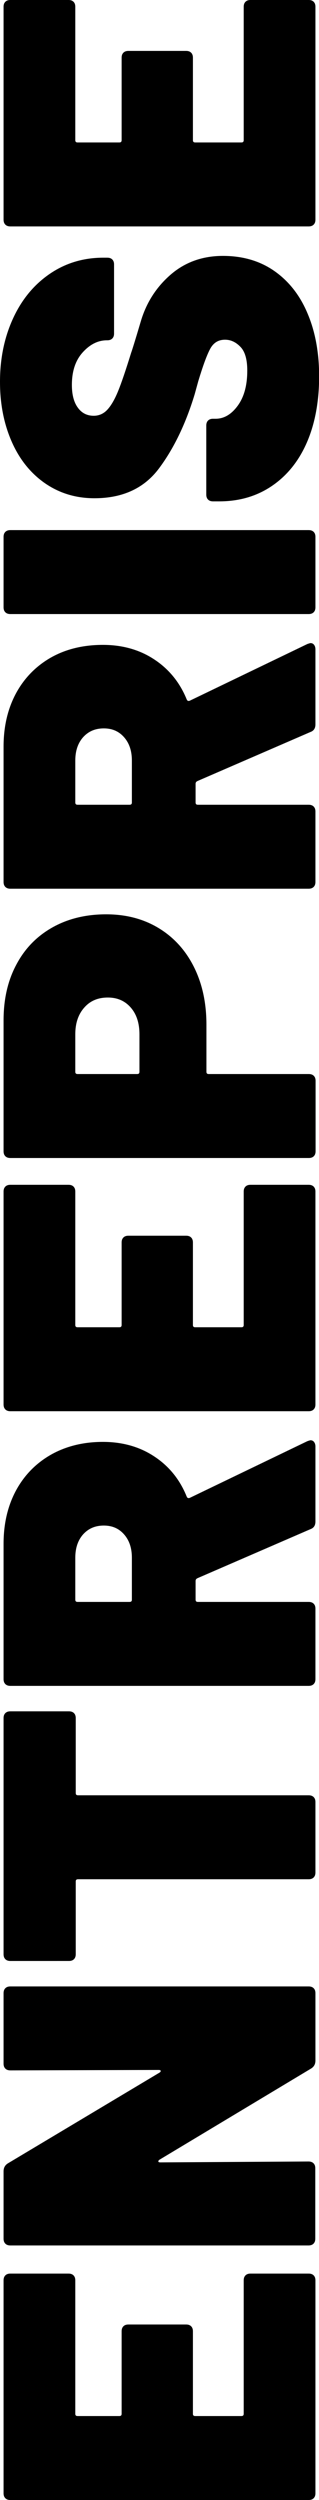
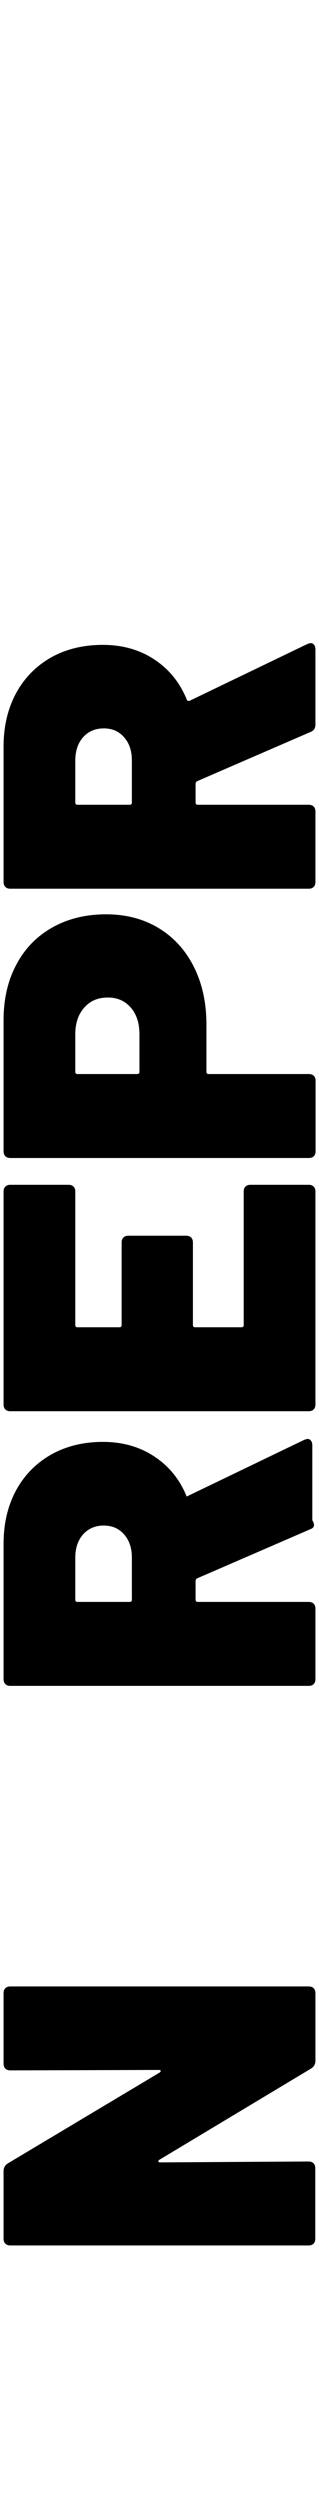
<svg xmlns="http://www.w3.org/2000/svg" version="1.1" id="Calque_1" x="0px" y="0px" viewBox="0 0 214.8 1679.4" style="enable-background:new 0 0 214.8 1679.4;" xml:space="preserve">
  <g>
-     <path d="M49.5,1528.5c0.8,0.8,1.2,1.9,1.2,3.3v89.7c0,1,0.5,1.5,1.5,1.5h28.2c1,0,1.5-0.5,1.5-1.5V1566c0-1.4,0.4-2.5,1.2-3.3   c0.8-0.8,1.9-1.2,3.3-1.2h39c1.4,0,2.5,0.4,3.3,1.2c0.8,0.8,1.2,1.9,1.2,3.3v55.5c0,1,0.5,1.5,1.5,1.5h31.2c1,0,1.5-0.5,1.5-1.5   v-89.7c0-1.4,0.4-2.5,1.2-3.3c0.8-0.8,1.9-1.2,3.3-1.2h39.3c1.4,0,2.5,0.4,3.3,1.2c0.8,0.8,1.2,1.9,1.2,3.3v143.1   c0,1.4-0.4,2.5-1.2,3.3c-0.8,0.8-1.9,1.2-3.3,1.2H6.9c-1.4,0-2.5-0.4-3.3-1.2c-0.8-0.8-1.2-1.9-1.2-3.3v-143.1   c0-1.4,0.4-2.5,1.2-3.3c0.8-0.8,1.9-1.2,3.3-1.2h39.3C47.6,1527.3,48.7,1527.7,49.5,1528.5z" />
    <path d="M3.6,1389.6c-0.8-0.8-1.2-1.9-1.2-3.3v-47.4c0-1.4,0.4-2.5,1.2-3.3c0.8-0.8,1.9-1.2,3.3-1.2h201c1.4,0,2.5,0.4,3.3,1.2   c0.8,0.8,1.2,1.9,1.2,3.3v45.3c0,2.4-1,4.2-3,5.4l-102,61.2c-0.6,0.4-0.8,0.8-0.8,1.2c0.1,0.4,0.6,0.6,1.3,0.6l99.9-0.6   c1.4,0,2.5,0.4,3.3,1.2c0.8,0.8,1.2,1.9,1.2,3.3v47.4c0,1.4-0.4,2.5-1.2,3.3c-0.8,0.8-1.9,1.2-3.3,1.2H6.9c-1.4,0-2.5-0.4-3.3-1.2   c-0.8-0.8-1.2-1.9-1.2-3.3v-45.3c0-2.4,1-4.2,3-5.4l102-60.9c0.6-0.4,0.9-0.8,0.8-1.2c-0.1-0.4-0.5-0.6-1.3-0.6l-99.9,0.3   C5.5,1390.8,4.4,1390.4,3.6,1389.6z" />
-     <path d="M3.6,1150.8c0.8-0.8,1.9-1.2,3.3-1.2h39.6c1.4,0,2.5,0.4,3.3,1.2c0.8,0.8,1.2,1.9,1.2,3.3v50.4c0,1,0.5,1.5,1.5,1.5h155.4   c1.4,0,2.5,0.4,3.3,1.2c0.8,0.8,1.2,1.9,1.2,3.3v47.4c0,1.4-0.4,2.5-1.2,3.3c-0.8,0.8-1.9,1.2-3.3,1.2H52.5c-1,0-1.5,0.5-1.5,1.5   v48.9c0,1.4-0.4,2.5-1.2,3.3c-0.8,0.8-1.9,1.2-3.3,1.2H6.9c-1.4,0-2.5-0.4-3.3-1.2c-0.8-0.8-1.2-1.9-1.2-3.3v-158.7   C2.4,1152.7,2.8,1151.6,3.6,1150.8z" />
-     <path d="M209.1,1027.2l-76.2,33c-0.8,0.4-1.2,1-1.2,1.8v12.6c0,1,0.5,1.5,1.5,1.5h74.7c1.4,0,2.5,0.4,3.3,1.2   c0.8,0.8,1.2,1.9,1.2,3.3v47.4c0,1.4-0.4,2.5-1.2,3.3c-0.8,0.8-1.9,1.2-3.3,1.2H6.9c-1.4,0-2.5-0.4-3.3-1.2   c-0.8-0.8-1.2-1.9-1.2-3.3v-90.9c0-13.6,2.8-25.5,8.4-35.9c5.6-10.3,13.5-18.3,23.5-24c10.1-5.7,21.8-8.6,35-8.6   c13.2,0,24.8,3.3,34.6,9.8c9.9,6.5,17.2,15.5,21.8,26.9c0.4,1,1.1,1.3,2.1,0.9l79.2-38.1c1.2-0.4,1.9-0.6,2.1-0.6   c1,0,1.8,0.4,2.4,1.2c0.6,0.8,0.9,1.8,0.9,3v50.4C212.4,1024.7,211.3,1026.4,209.1,1027.2z M52.2,1076.1h35.1c1,0,1.5-0.5,1.5-1.5   v-28.2c0-6.4-1.7-11.6-5.2-15.6c-3.5-4-8-6-13.7-6c-5.8,0-10.4,2-14,6c-3.5,4-5.2,9.2-5.2,15.6v28.2   C50.7,1075.6,51.2,1076.1,52.2,1076.1z" />
+     <path d="M209.1,1027.2l-76.2,33c-0.8,0.4-1.2,1-1.2,1.8v12.6c0,1,0.5,1.5,1.5,1.5h74.7c1.4,0,2.5,0.4,3.3,1.2   c0.8,0.8,1.2,1.9,1.2,3.3v47.4c0,1.4-0.4,2.5-1.2,3.3c-0.8,0.8-1.9,1.2-3.3,1.2H6.9c-1.4,0-2.5-0.4-3.3-1.2   c-0.8-0.8-1.2-1.9-1.2-3.3v-90.9c0-13.6,2.8-25.5,8.4-35.9c5.6-10.3,13.5-18.3,23.5-24c10.1-5.7,21.8-8.6,35-8.6   c13.2,0,24.8,3.3,34.6,9.8c9.9,6.5,17.2,15.5,21.8,26.9l79.2-38.1c1.2-0.4,1.9-0.6,2.1-0.6   c1,0,1.8,0.4,2.4,1.2c0.6,0.8,0.9,1.8,0.9,3v50.4C212.4,1024.7,211.3,1026.4,209.1,1027.2z M52.2,1076.1h35.1c1,0,1.5-0.5,1.5-1.5   v-28.2c0-6.4-1.7-11.6-5.2-15.6c-3.5-4-8-6-13.7-6c-5.8,0-10.4,2-14,6c-3.5,4-5.2,9.2-5.2,15.6v28.2   C50.7,1075.6,51.2,1076.1,52.2,1076.1z" />
    <path d="M49.5,797.1c0.8,0.8,1.2,1.9,1.2,3.3v89.7c0,1,0.5,1.5,1.5,1.5h28.2c1,0,1.5-0.5,1.5-1.5v-55.5c0-1.4,0.4-2.5,1.2-3.3   c0.8-0.8,1.9-1.2,3.3-1.2h39c1.4,0,2.5,0.4,3.3,1.2c0.8,0.8,1.2,1.9,1.2,3.3v55.5c0,1,0.5,1.5,1.5,1.5h31.2c1,0,1.5-0.5,1.5-1.5   v-89.7c0-1.4,0.4-2.5,1.2-3.3c0.8-0.8,1.9-1.2,3.3-1.2h39.3c1.4,0,2.5,0.4,3.3,1.2c0.8,0.8,1.2,1.9,1.2,3.3v143.1   c0,1.4-0.4,2.5-1.2,3.3c-0.8,0.8-1.9,1.2-3.3,1.2H6.9c-1.4,0-2.5-0.4-3.3-1.2c-0.8-0.8-1.2-1.9-1.2-3.3V800.4   c0-1.4,0.4-2.5,1.2-3.3c0.8-0.8,1.9-1.2,3.3-1.2h39.3C47.6,795.9,48.7,796.3,49.5,797.1z" />
    <path d="M11,648c5.7-10.8,13.8-19.1,24.3-25c10.5-5.9,22.6-8.8,36.2-8.8c13.4,0,25.2,3.1,35.4,9.3c10.2,6.2,18.1,14.9,23.7,26.1   c5.6,11.2,8.4,24.1,8.4,38.7V720c0,1,0.5,1.5,1.5,1.5h67.5c1.4,0,2.5,0.4,3.3,1.2c0.8,0.8,1.2,1.9,1.2,3.3v47.4   c0,1.4-0.4,2.5-1.2,3.3c-0.8,0.8-1.9,1.2-3.3,1.2H6.9c-1.4,0-2.5-0.4-3.3-1.2c-0.8-0.8-1.2-1.9-1.2-3.3v-87.9   C2.4,671.3,5.2,658.8,11,648z M88.1,676.9c-3.9-4.5-9-6.8-15.5-6.8c-6.6,0-11.9,2.2-15.9,6.8c-4,4.5-6,10.5-6,17.8V720   c0,1,0.5,1.5,1.5,1.5h40.2c1,0,1.5-0.5,1.5-1.5v-25.2C93.9,687.4,92,681.4,88.1,676.9z" />
    <path d="M209.1,491.7l-76.2,33c-0.8,0.4-1.2,1-1.2,1.8v12.6c0,1,0.5,1.5,1.5,1.5h74.7c1.4,0,2.5,0.4,3.3,1.2   c0.8,0.8,1.2,1.9,1.2,3.3v47.4c0,1.4-0.4,2.5-1.2,3.3c-0.8,0.8-1.9,1.2-3.3,1.2H6.9c-1.4,0-2.5-0.4-3.3-1.2   c-0.8-0.8-1.2-1.9-1.2-3.3v-90.9c0-13.6,2.8-25.5,8.4-35.9c5.6-10.3,13.5-18.3,23.5-24c10.1-5.7,21.8-8.5,35-8.5   c13.2,0,24.8,3.3,34.6,9.8c9.9,6.5,17.2,15.5,21.8,26.8c0.4,1,1.1,1.3,2.1,0.9l79.2-38.1c1.2-0.4,1.9-0.6,2.1-0.6   c1,0,1.8,0.4,2.4,1.2c0.6,0.8,0.9,1.8,0.9,3v50.4C212.4,489.2,211.3,490.9,209.1,491.7z M52.2,540.6h35.1c1,0,1.5-0.5,1.5-1.5   v-28.2c0-6.4-1.7-11.6-5.2-15.6c-3.5-4-8-6-13.7-6c-5.8,0-10.4,2-14,6c-3.5,4-5.2,9.2-5.2,15.6v28.2   C50.7,540.1,51.2,540.6,52.2,540.6z" />
-     <path d="M211.2,411.3c-0.8,0.8-1.9,1.2-3.3,1.2H6.9c-1.4,0-2.5-0.4-3.3-1.2c-0.8-0.8-1.2-1.9-1.2-3.3v-47.4c0-1.4,0.4-2.5,1.2-3.3   c0.8-0.8,1.9-1.2,3.3-1.2h201c1.4,0,2.5,0.4,3.3,1.2c0.8,0.8,1.2,1.9,1.2,3.3V408C212.4,409.4,212,410.5,211.2,411.3z" />
-     <path d="M206.6,297.3c-5.5,12.6-13.4,22.3-23.6,29.2c-10.2,6.9-22,10.3-35.4,10.3h-4.2c-1.4,0-2.5-0.4-3.3-1.2   c-0.8-0.8-1.2-1.9-1.2-3.3v-46.5c0-1.4,0.4-2.5,1.2-3.3c0.8-0.8,1.9-1.2,3.3-1.2h1.8c5.6,0,10.6-2.9,14.9-8.8   c4.3-5.9,6.4-13.7,6.4-23.6c0-7.4-1.5-12.7-4.6-15.9c-3.1-3.2-6.5-4.8-10.4-4.8c-4.4,0-7.7,2-9.9,6c-2.2,4-4.9,11.3-8.1,21.9   l-2.4,8.7c-6,19.8-14,36.4-24,49.8c-10,13.4-24.5,20.1-43.5,20.1c-12.6,0-23.7-3.4-33.5-10.2c-9.7-6.8-17.1-16.1-22.3-28   C2.6,284.6,0,271.3,0,256.5c0-15.6,2.9-29.7,8.7-42.4c5.8-12.7,14-22.7,24.6-30c10.6-7.3,22.7-11,36.3-11h2.7   c1.4,0,2.5,0.4,3.3,1.2c0.8,0.8,1.2,1.9,1.2,3.3v46.5c0,1.4-0.4,2.5-1.2,3.3c-0.8,0.8-1.9,1.2-3.3,1.2H72c-6,0-11.4,2.7-16.3,8.1   c-4.9,5.4-7.3,12.7-7.3,21.9c0,6.4,1.3,11.5,3.9,15.1c2.6,3.7,6.2,5.6,10.8,5.6c3.6,0,6.7-1.4,9.2-4.1c2.5-2.7,4.9-6.8,7.2-12.4   c2.3-5.6,5.2-14.2,8.8-25.8c0.6-1.6,2.8-8.6,6.5-21.1c3.7-12.5,10.4-23,20.1-31.4c9.7-8.4,21.5-12.6,35.2-12.6   c13.4,0,25,3.4,34.7,10.2c9.7,6.8,17.2,16.3,22.3,28.5c5.2,12.2,7.8,26.4,7.8,42.6C214.8,270,212.1,284.7,206.6,297.3z" />
-     <path d="M49.5,1.2c0.8,0.8,1.2,1.9,1.2,3.3v89.7c0,1,0.5,1.5,1.5,1.5h28.2c1,0,1.5-0.5,1.5-1.5V38.7c0-1.4,0.4-2.5,1.2-3.3   c0.8-0.8,1.9-1.2,3.3-1.2h39c1.4,0,2.5,0.4,3.3,1.2c0.8,0.8,1.2,1.9,1.2,3.3v55.5c0,1,0.5,1.5,1.5,1.5h31.2c1,0,1.5-0.5,1.5-1.5   V4.5c0-1.4,0.4-2.5,1.2-3.3c0.8-0.8,1.9-1.2,3.3-1.2h39.3c1.4,0,2.5,0.4,3.3,1.2c0.8,0.8,1.2,1.9,1.2,3.3v143.1   c0,1.4-0.4,2.5-1.2,3.3c-0.8,0.8-1.9,1.2-3.3,1.2H6.9c-1.4,0-2.5-0.4-3.3-1.2c-0.8-0.8-1.2-1.9-1.2-3.3V4.5c0-1.4,0.4-2.5,1.2-3.3   C4.4,0.4,5.5,0,6.9,0h39.3C47.6,0,48.7,0.4,49.5,1.2z" />
  </g>
</svg>